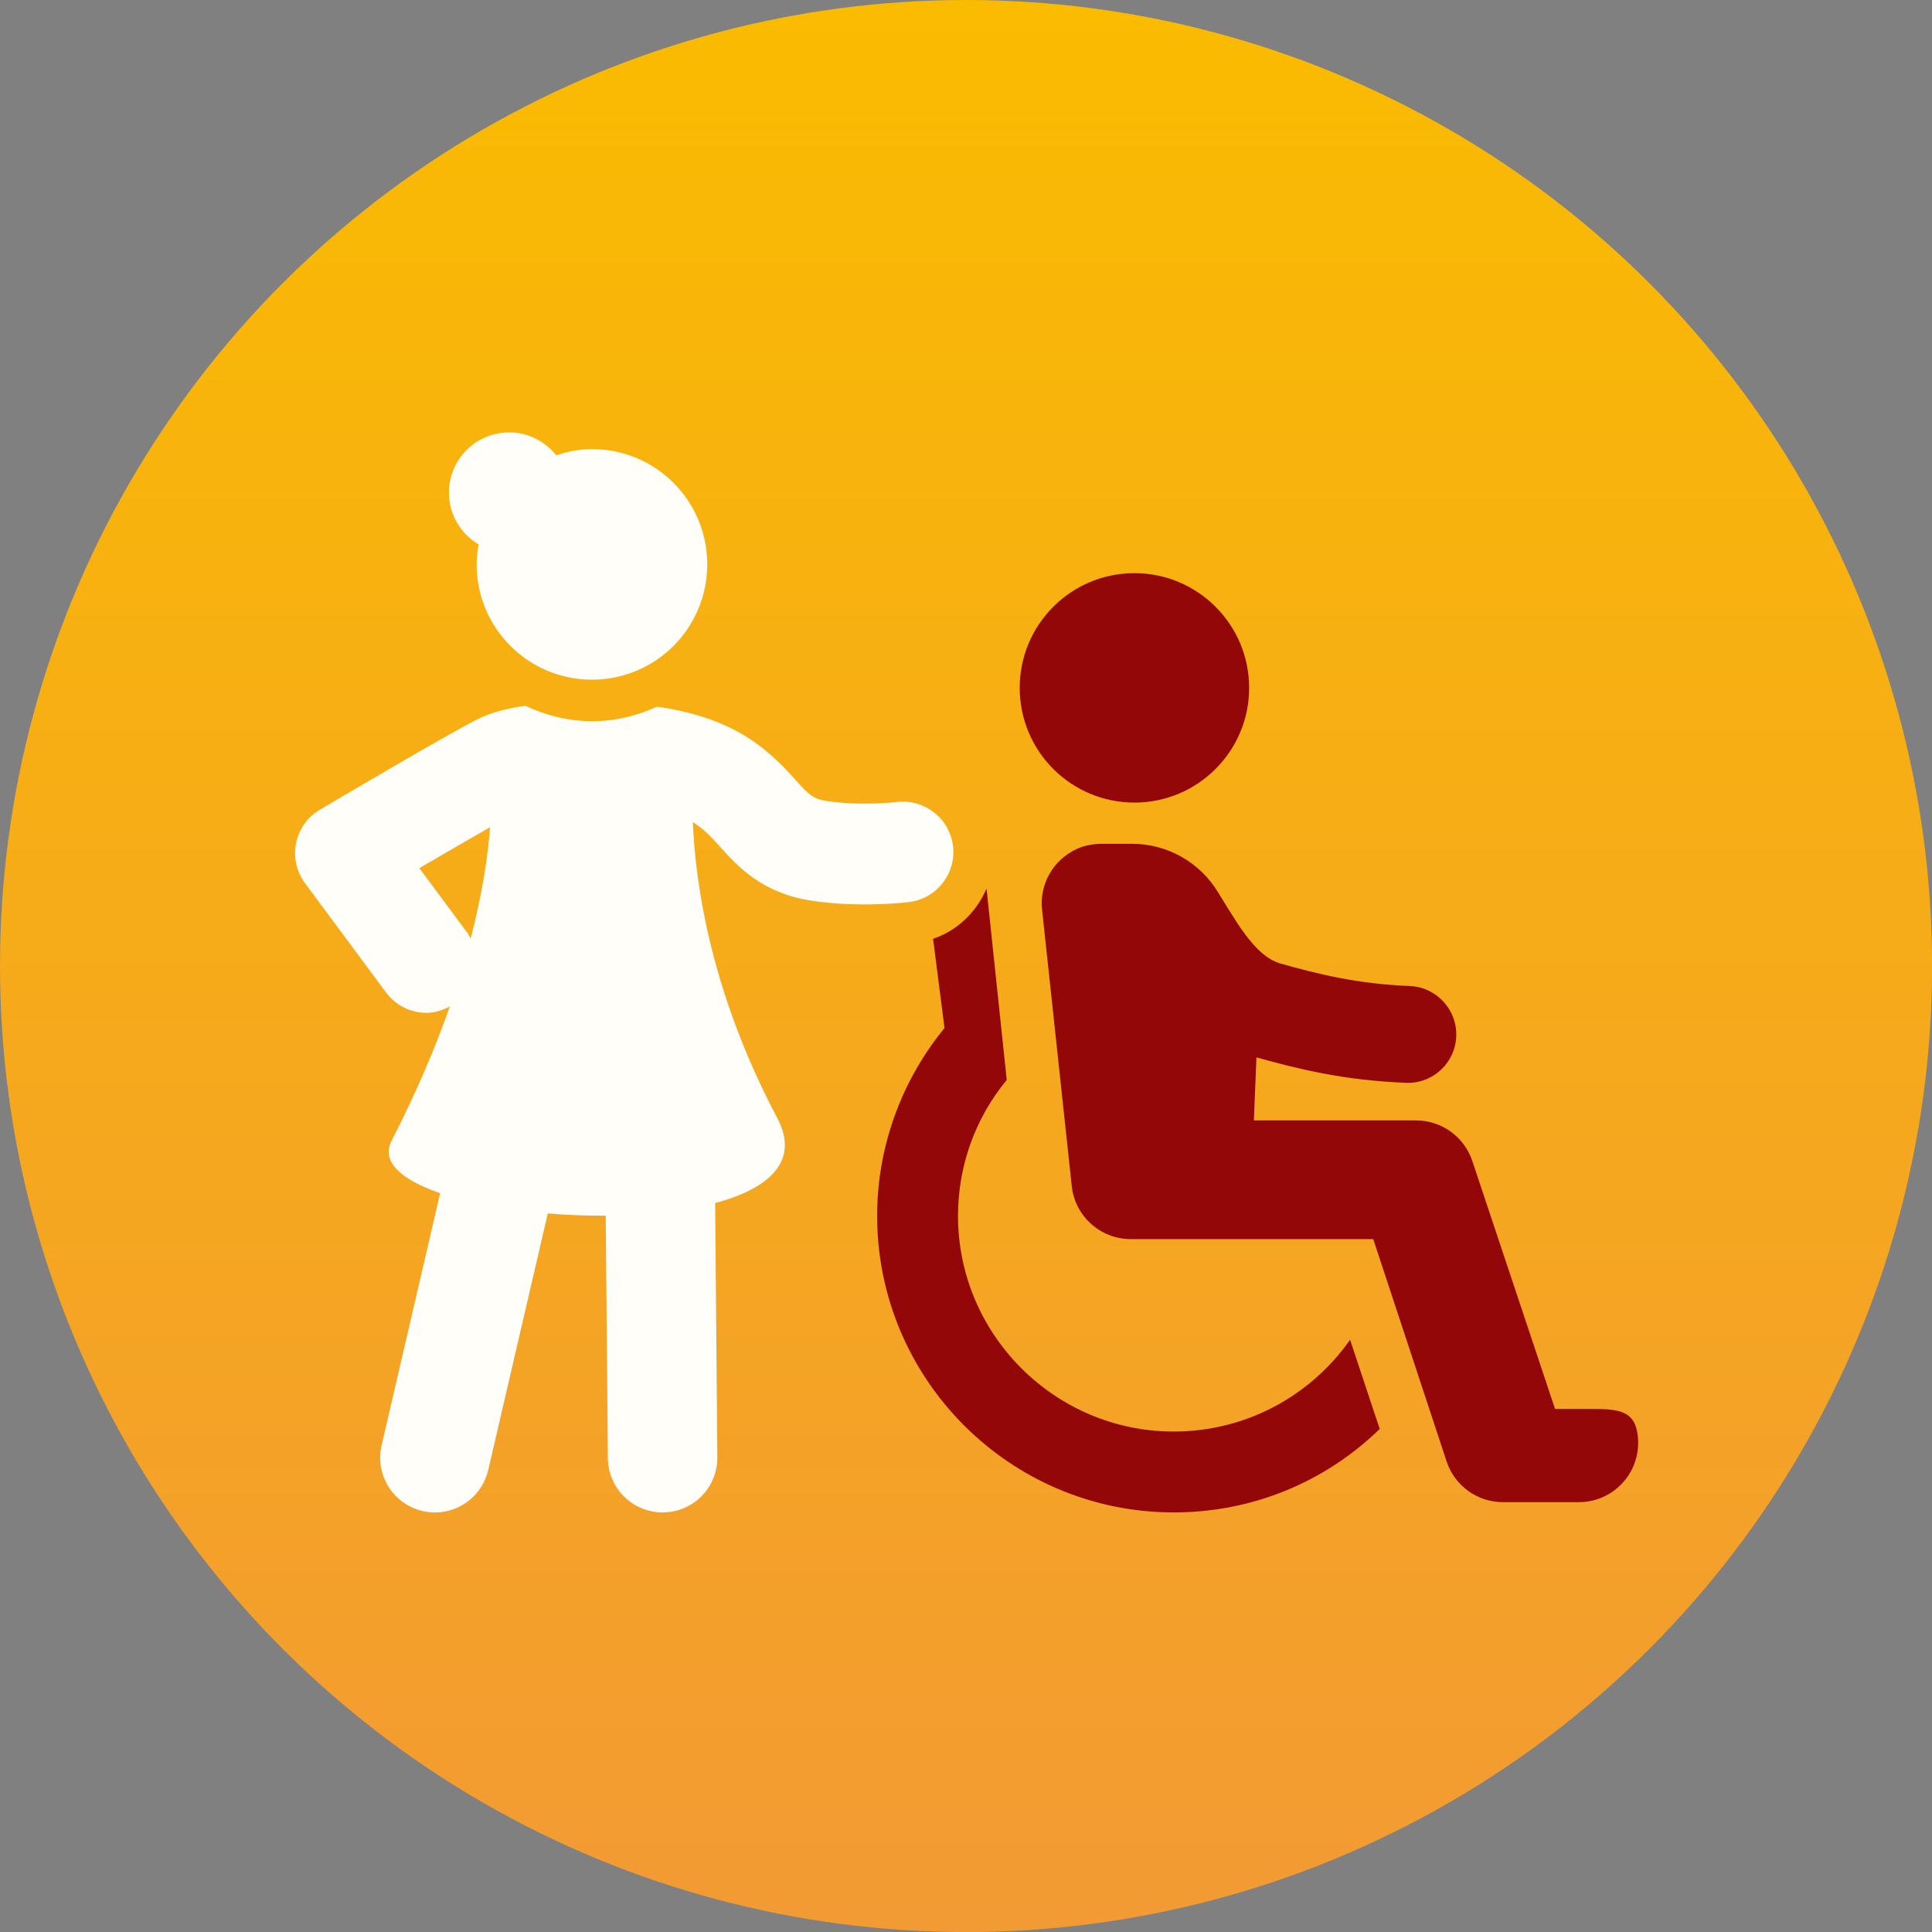
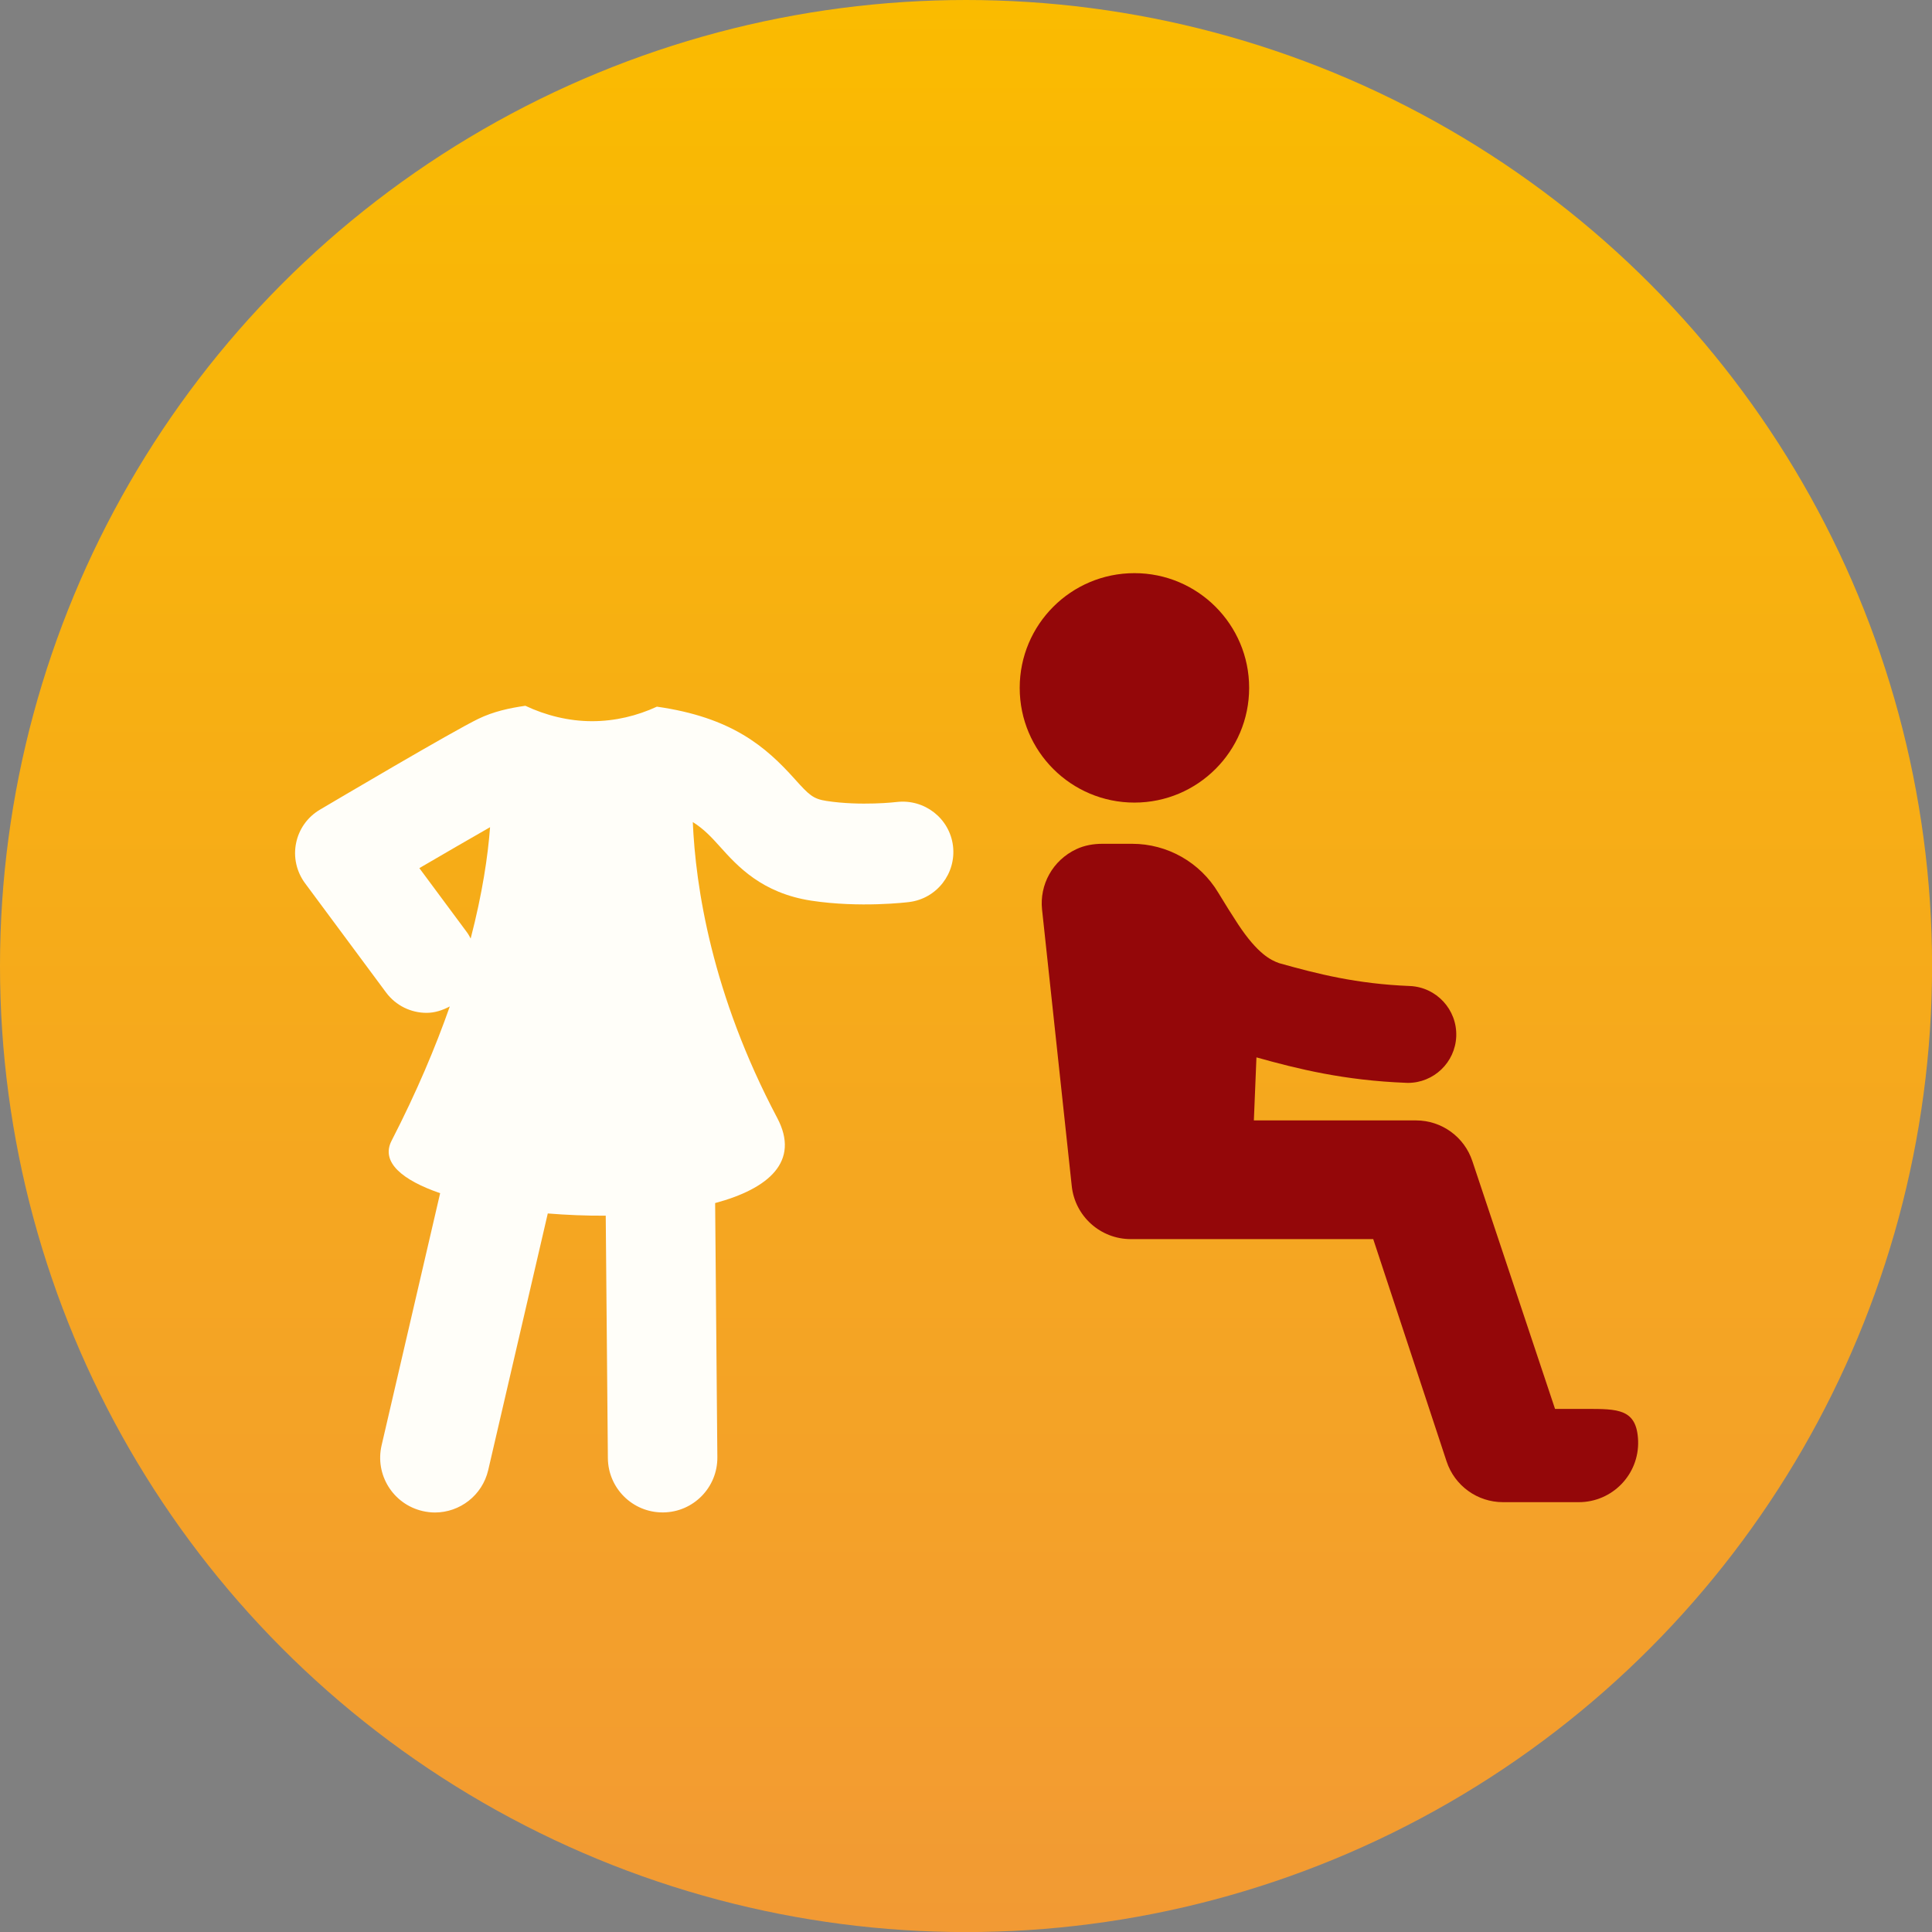
<svg xmlns="http://www.w3.org/2000/svg" version="1.1" id="Layer_2" x="0px" y="0px" viewBox="0 0 2620.5 2620.5" style="enable-background:new 0 0 2620.5 2620.5;" xml:space="preserve">
  <rect x="0" y="0" width="2620.5" height="2620.5" fill="#808080" stroke="none" />
  <style type="text/css">
	.st0{fill:url(#SVGID_1_);}
	.st1{fill:#940709;}
	.st2{fill:#FFFEF9;}
</style>
  <g id="Layer_3">
    <linearGradient id="SVGID_1_" gradientUnits="userSpaceOnUse" x1="1310.26" y1="2620" x2="1310.26" y2="-0.52" gradientTransform="matrix(1 0 0 -1 0 2620)">
      <stop offset="0" style="stop-color:#FABB00" />
      <stop offset="1" style="stop-color:#F29A34" />
      <stop offset="1" style="stop-color:#FFD139" />
    </linearGradient>
    <circle class="st0" cx="1310.3" cy="1310.3" r="1310.3" />
  </g>
  <g id="Block02_Nutzen">
    <g>
      <g>
-         <path class="st1" d="M1871.4,1938.2c-75.3,73.2-174.4,113.2-279.3,113.2c-222.3,0-402.4-180.8-402.4-402.3     c0-93.6,33.1-183.6,91.4-254.7l-15.5-121c33.1-11.2,59.1-36.6,72.5-68.2l27.4,259.6c-42.9,52-66.1,116.8-66.1,184.3     c0,161.1,131.5,292.6,292.6,292.6c95.7,0,184.3-46.4,239.2-124.5L1871.4,1938.2L1871.4,1938.2z" />
        <path class="st1" d="M1538.7,1088.6c85.9,0,155.6-69.7,155.6-155.6s-69.7-155.6-155.6-155.6S1383.1,847,1383.1,933     S1452.8,1088.6,1538.7,1088.6z" />
        <path class="st1" d="M2150.4,1911h-41.2l-112.1-336c-10.9-33-41.7-55.3-76.4-55.3h-220l3.5-85.5c56.5,15.8,118.8,31.2,202.7,34.5     c0.9,0.1,1.8,0.1,2.7,0.1c35.1,0,64.2-27.7,65.6-63.1c1.4-36.2-26.8-66.8-63-68.3c-72.2-2.9-125.2-16.4-177.2-31     c-11.2-4-29-12.4-55.6-52.6c-8.3-12.6-17.9-28-27.1-43.2c-24.7-41-68.9-66.1-116.8-66.1h-40.2c-12.1,0-24.3,2.1-35.2,7.2     c-32.7,15.3-50.2,48.6-46.7,81.9l40.3,375.2c4.4,40.9,38.9,71.9,80.1,71.9h328.8l99.5,301.5c10.9,33,41.7,55.3,76.5,55.3h102.8     c45.3,0,81.9-37.4,80.5-83C2220.3,1910.5,2194.5,1911,2150.4,1911L2150.4,1911z" />
      </g>
      <g>
-         <path class="st2" d="M649.2,738.5c-1.5,8.8-2.7,17.8-2.7,27c0,86.4,70,156.4,156.4,156.4s156.4-70,156.4-156.4     s-70-156.4-156.4-156.4c-17,0-33.1,3.4-48.5,8.4c-15-18.7-37.8-31-63.7-31c-45.2,0-81.8,36.6-81.8,81.8     C609,698.3,625.2,724.2,649.2,738.5L649.2,738.5z" />
        <path class="st2" d="M1216.2,1087.8c-0.4,0.1-48.6,5.7-95-1.4c-18.4-2.8-23.7-8-43.2-29.7c-39.4-43.9-85.3-83.7-187-98.2     c-26.9,12.4-56.6,19.7-88.1,19.7s-62.8-7.9-90.3-20.9c-21.8,3.1-43.3,7.8-63.8,17.7c-34.8,16.8-196.7,112.5-215,123.3     c-16.7,9.9-28.4,26.3-32.2,45.3c-3.9,19,0.6,38.7,12.1,54.3l109.9,148.2c13.4,18.1,34.1,27.7,55,27.7c10.9,0,21.5-3.4,31.5-8.7     c-19.3,55-44.8,115.7-79,182.2c-14.9,29,14.5,53.4,65.9,71.1l-79.4,342c-9.3,39.9,15.6,79.8,55.5,89.1c5.6,1.3,11.3,2,16.8,2     c33.8,0,64.3-23.2,72.3-57.5l80.8-348.1c25.9,2.1,52.4,3.2,78.6,3l2.9,328.9c0.4,40.8,33.5,73.6,74.2,73.6h0.7     c41-0.3,74-33.9,73.6-74.9l-3-344.7c72.6-19.5,115.5-56.4,84.2-115.5c-88.9-168-110.8-314-114.5-401.3     c15.3,9.6,25.7,21,36.6,33.1c24,26.7,56.9,63.3,124.5,73.6c65.5,9.9,129.6,2.2,132.3,1.8c37.5-4.6,64.1-38.8,59.5-76.3     C1287.9,1109.8,1253.8,1083.4,1216.2,1087.8L1216.2,1087.8z M638.4,1273c-1.5-2.8-3-5.7-5-8.4l-64.6-87.1     c33.9-19.8,68.9-40.1,95.9-55.5C661.8,1161.1,654.3,1211.7,638.4,1273L638.4,1273z" />
      </g>
    </g>
  </g>
</svg>